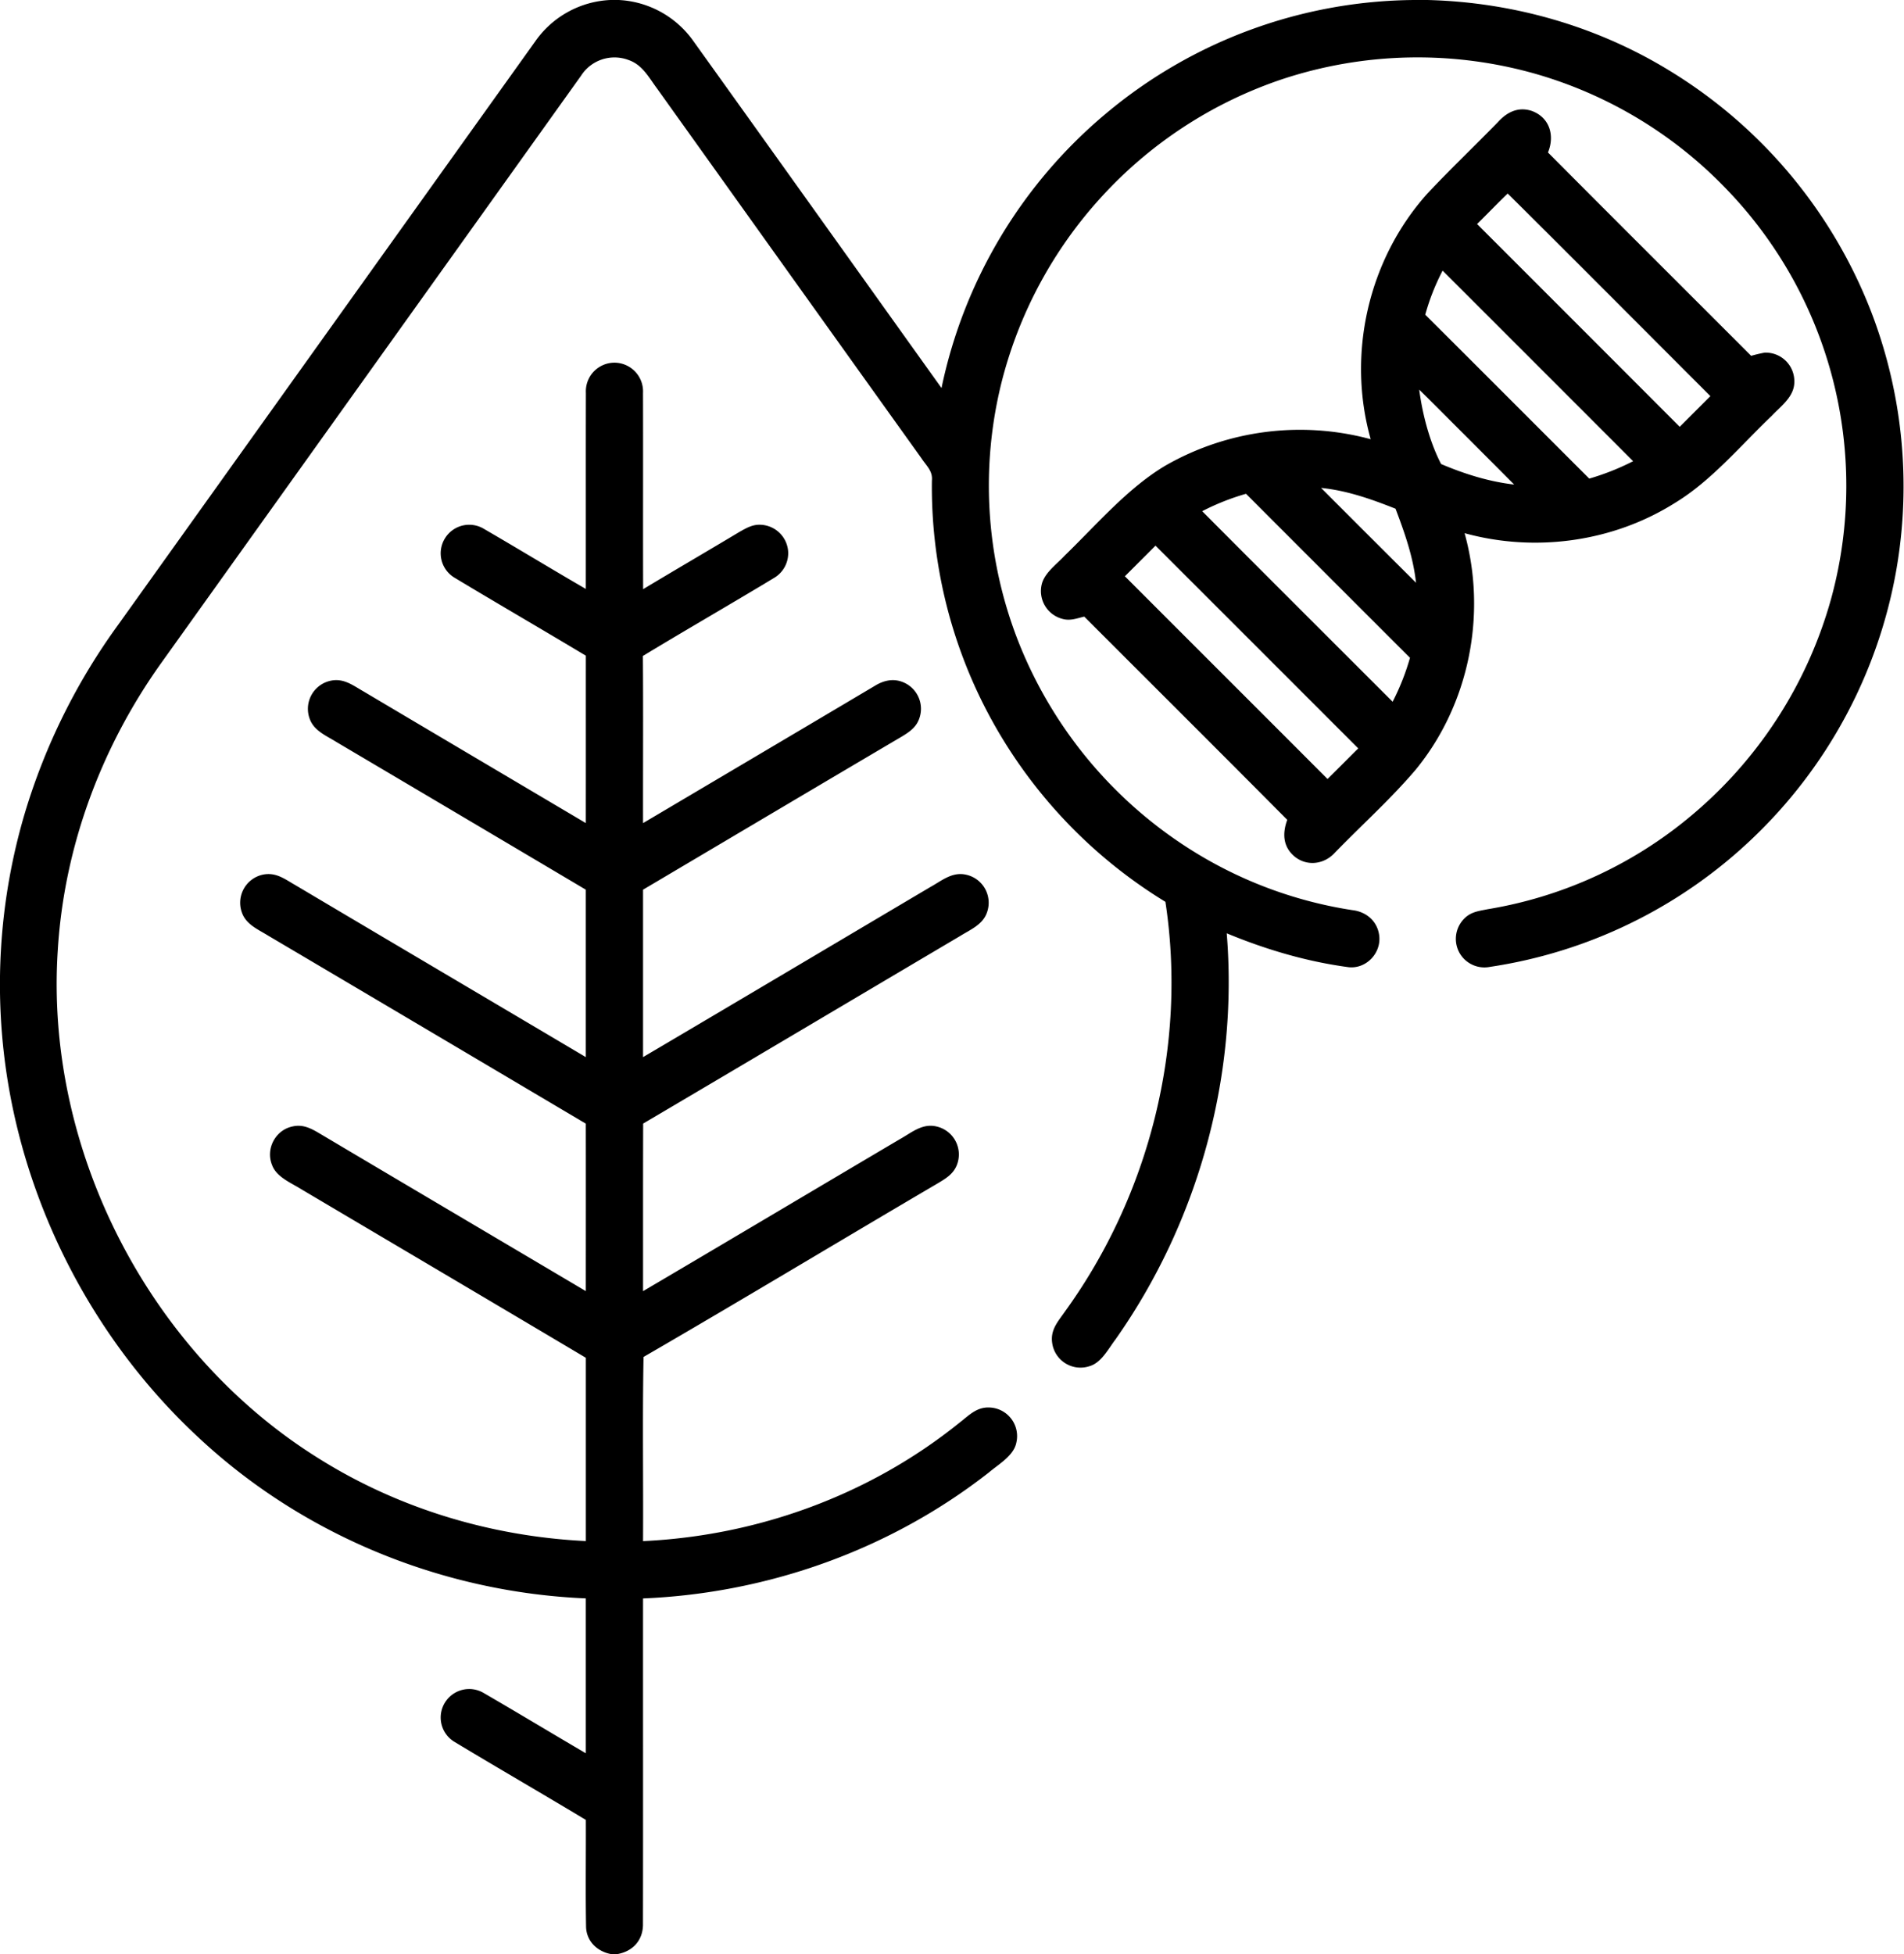
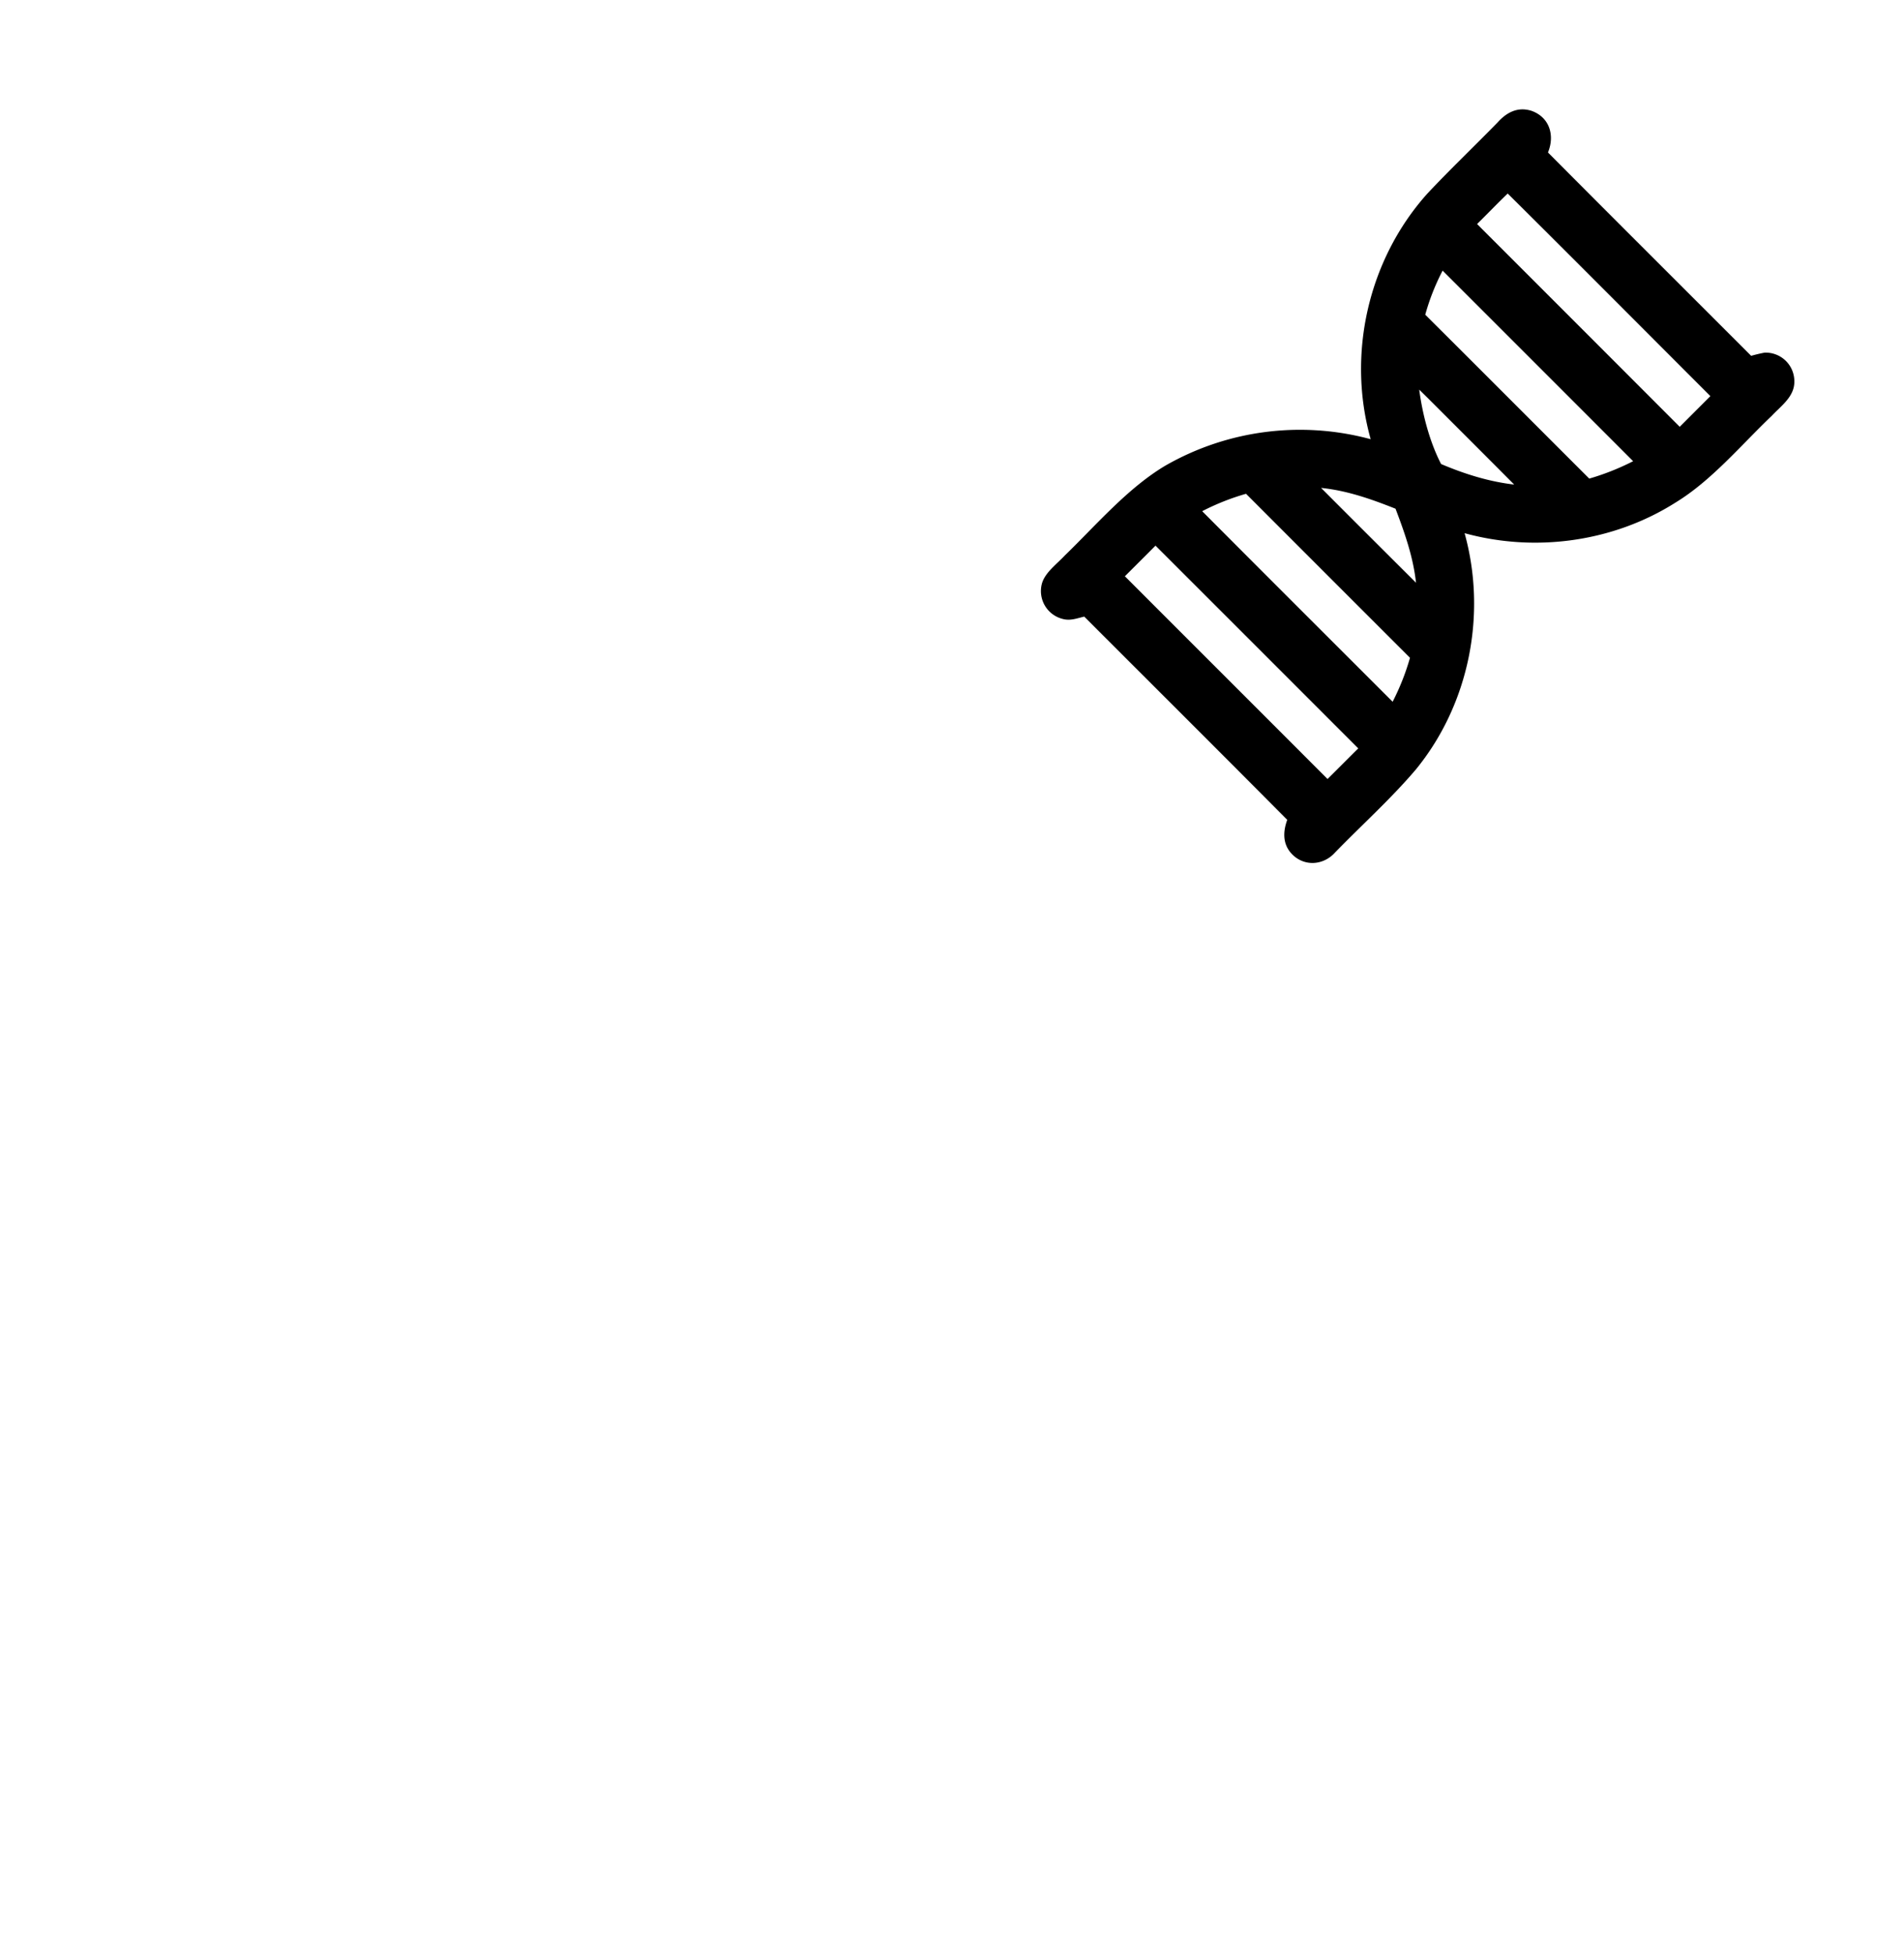
<svg xmlns="http://www.w3.org/2000/svg" viewBox="0 0 499 512" xml:space="preserve" fill-rule="evenodd" clip-rule="evenodd" stroke-linejoin="round" stroke-miterlimit="2">
-   <path d="M159.93 0h2.3l.84.06a25.5 25.5 0 0 1 18.64 10.69c21.7 30.26 43.37 60.63 65.04 90.92a127.69 127.69 0 0 1 43.28-72.07A127.2 127.2 0 0 1 370.77 0h3.33c22.2.56 44.07 6.74 63.06 18.28A128.21 128.21 0 0 1 490.52 82a127.54 127.54 0 0 1 6.53 66.97 127.58 127.58 0 0 1-38.36 71.27 126.81 126.81 0 0 1-68.23 33.1 7.5 7.5 0 0 1-7.86-3.51 7.52 7.52 0 0 1 1.35-9.34c1.71-1.62 3.77-1.82 5.98-2.27a111.1 111.1 0 0 0 54.9-25.86 113.68 113.68 0 0 0 35.32-56.41 111.92 111.92 0 0 0-27.47-106.18 112.22 112.22 0 0 0-50-30.35 112.99 112.99 0 0 0-66.45 1.27 112.64 112.64 0 0 0-47.87 31.25 112.83 112.83 0 0 0-25.82 48.03 111.8 111.8 0 0 0 4.51 68.53 113.9 113.9 0 0 0 47.3 55.53 110.84 110.84 0 0 0 40.1 14.44c3.62.42 6.5 2.87 7 6.55.65 4.61-3.32 8.89-7.99 8.4-11.04-1.47-21.69-4.63-31.96-8.88 3.06 37.51-7.49 75.64-29.14 106.39-1.87 2.45-3.75 6.2-6.9 7.05a7.49 7.49 0 0 1-9.69-6c-.56-3.54 1.48-5.67 3.34-8.35 22.2-30.67 32.03-69.85 26.32-107.34a128.25 128.25 0 0 1-46.66-49.74 126.93 126.93 0 0 1-14.54-60.59c.27-2.6-1.49-3.95-2.79-5.96-23.1-32.24-46.15-64.52-69.22-96.78-2.19-2.94-3.85-6.26-7.53-7.51a10.4 10.4 0 0 0-12.4 4.12C115.6 71.16 78.9 122.46 42.21 173.78c-15.72 22.04-25.43 48.16-27.07 75.24-3.4 51.98 23.6 104.84 67.64 132.64 21.16 13.47 45.74 20.9 70.76 22.12v-48.02c-24.85-14.77-49.76-29.47-74.64-44.2-2.69-1.69-6.49-3.17-7.62-6.36-1.68-4.2.9-9.1 5.34-10.04 2.63-.63 4.73.4 6.93 1.7 23.31 13.84 46.66 27.61 69.98 41.43.01-14.63.02-29.25 0-43.88-27.74-16.43-55.48-32.86-83.24-49.25-2.69-1.68-5.87-2.93-6.94-6.19a7.53 7.53 0 0 1 5.54-9.8c3.44-.71 5.77 1.18 8.56 2.77 25.34 15.05 50.73 30.01 76.08 45.04v-43.87c-21.8-12.93-43.62-25.84-65.44-38.74-2.56-1.6-5.74-2.87-6.88-5.91a7.53 7.53 0 0 1 5.4-10.09c3.46-.75 5.85 1.19 8.66 2.79 19.41 11.52 38.84 23 58.26 34.5.02-14.62 0-29.24.01-43.86-11.45-6.87-23.05-13.59-34.48-20.47a7.45 7.45 0 0 1-2.5-10.19 7.46 7.46 0 0 1 10.32-2.54c8.91 5.17 17.73 10.54 26.65 15.71.02-17.1-.02-34.26.02-51.36a7.5 7.5 0 0 1 7.9-7.91 7.53 7.53 0 0 1 7.07 7.92c.05 17.12-.02 34.29.03 51.41 8.41-5.05 16.9-10 25.31-15.04 1.8-1.01 3.45-1.98 5.61-1.83a7.53 7.53 0 0 1 7.04 6.51 7.5 7.5 0 0 1-3.62 7.4c-11.4 6.89-23 13.55-34.4 20.46.11 14.6.01 29.2.04 43.8 20.22-11.97 40.47-23.93 60.66-35.92 2.33-1.45 4.86-2.07 7.48-1.01a7.53 7.53 0 0 1 4.16 9.77c-.84 2.15-2.54 3.29-4.42 4.44-22.64 13.35-45.26 26.77-67.88 40.16v43.87c25.14-14.82 50.23-29.73 75.35-44.6 3-1.66 5.71-4.05 9.38-3.18a7.51 7.51 0 0 1 5.36 10c-1.13 3.11-4.35 4.4-6.96 6.03-27.7 16.38-55.38 32.82-83.1 49.16-.05 14.64-.02 29.27-.03 43.91 22.48-13.24 44.9-26.58 67.35-39.85 3.06-1.7 5.81-4.18 9.55-3.3a7.52 7.52 0 0 1 5.5 9.66c-.89 2.75-3.02 3.96-5.35 5.35-25.66 15.07-51.18 30.46-76.92 45.38-.3 16.07-.04 32.17-.13 48.25 30.01-1.39 59.36-12.05 82.81-30.93 2.56-1.95 4.6-4.29 8.12-4.07a7.5 7.5 0 0 1 6.9 9.21c-.66 3.4-4.67 5.66-7.15 7.77-25.85 20.25-57.9 31.68-90.68 33.04-.02 28.35.03 56.89-.02 85.23.08 4.23-2.6 7.25-6.73 7.96h-1.62c-3.57-.66-6.38-3.27-6.56-7.01-.17-9.37-.02-18.77-.06-28.15-11.45-6.89-23.06-13.59-34.5-20.49a7.44 7.44 0 0 1-2.05-10.81 7.46 7.46 0 0 1 9.83-1.92c8.94 5.18 17.8 10.54 26.71 15.76V418.8c-37.33-1.58-73.68-16.32-101.1-41.78-26.4-24.31-44.35-57.64-50.28-93.03a157.83 157.83 0 0 1 4.36-70.95 163.65 163.65 0 0 1 24.54-49.45c36.4-50.9 72.82-101.86 109.22-152.74A25.4 25.4 0 0 1 159.93 0Z" fill-rule="nonzero" />
  <path d="M401.32 29.02c4.76 1.65 6.23 6.43 4.37 10.93 17.71 17.8 35.5 35.52 53.25 53.28 1.16-.33 2.34-.61 3.52-.83a7.5 7.5 0 0 1 7.8 7.6c.03 3.94-3.46 6.32-5.89 8.92-8.17 7.79-15.8 17.01-25.3 22.79-16.27 10.29-36.7 13.09-55.23 7.99 5.9 21.23 1.21 44.8-12.76 61.9-6.55 7.72-14.18 14.54-21.23 21.81-2.82 3.12-7.42 3.68-10.69.91-2.95-2.56-3.08-6-1.8-9.51-17.68-17.81-35.47-35.51-53.2-53.25-1.99.47-3.68 1.17-5.74.59a7.53 7.53 0 0 1-5.36-9.22c.8-2.92 3.96-5.18 5.97-7.35 8.31-8.05 16.55-17.74 26.43-23.6a70.92 70.92 0 0 1 53.77-6.9c-6.3-22.32-.62-47.15 14.9-64.41 5.96-6.35 12.3-12.38 18.38-18.61 2.34-2.61 5.25-4.15 8.81-3.04Zm-55.09 98.82c8.27 8.3 16.58 16.58 24.88 24.85-.74-6.78-2.97-13.07-5.37-19.4-6.34-2.51-12.68-4.76-19.5-5.45Zm-19.67 1.54a62.5 62.5 0 0 0-11.49 4.56c16.6 16.68 33.27 33.29 49.91 49.93a62.74 62.74 0 0 0 4.55-11.52 58027.41 58027.41 0 0 1-42.97-42.97Zm51.52-58.47a58.86 58.86 0 0 0-4.55 11.55c14.35 14.28 28.65 28.63 42.98 42.94a65.1 65.1 0 0 0 11.5-4.56 58760.7 58760.7 0 0 0-49.93-49.93Zm17.06-20.2c-2.73 2.61-5.33 5.35-8.03 7.99 17.71 17.7 35.42 35.41 53.11 53.13l8.04-8.04c-17.7-17.69-35.36-35.46-53.12-53.08Zm-92.3 92.25-2.25 2.26-5.78 5.77c17.7 17.72 35.42 35.4 53.11 53.12 2.7-2.66 5.36-5.35 8.05-8.02a88725.87 88725.87 0 0 0-53.14-53.13Zm69.11-40.87c.85 6.5 2.74 13.69 5.73 19.49 6.12 2.6 12.53 4.62 19.15 5.38-7.52-7.57-15.08-15.1-22.62-22.65l-2.26-2.22Z" fill-rule="nonzero" />
</svg>